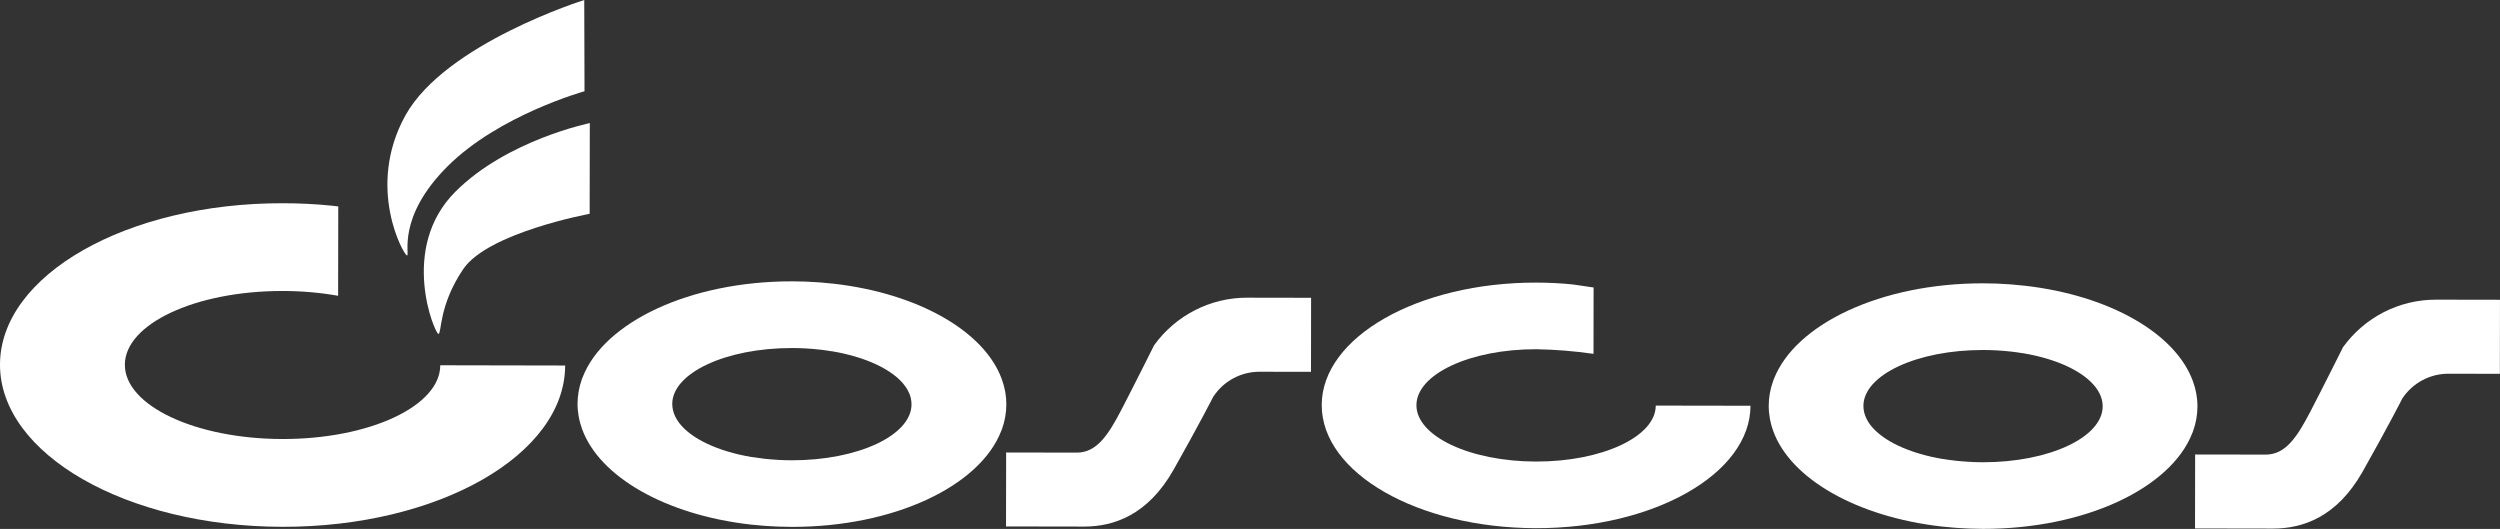
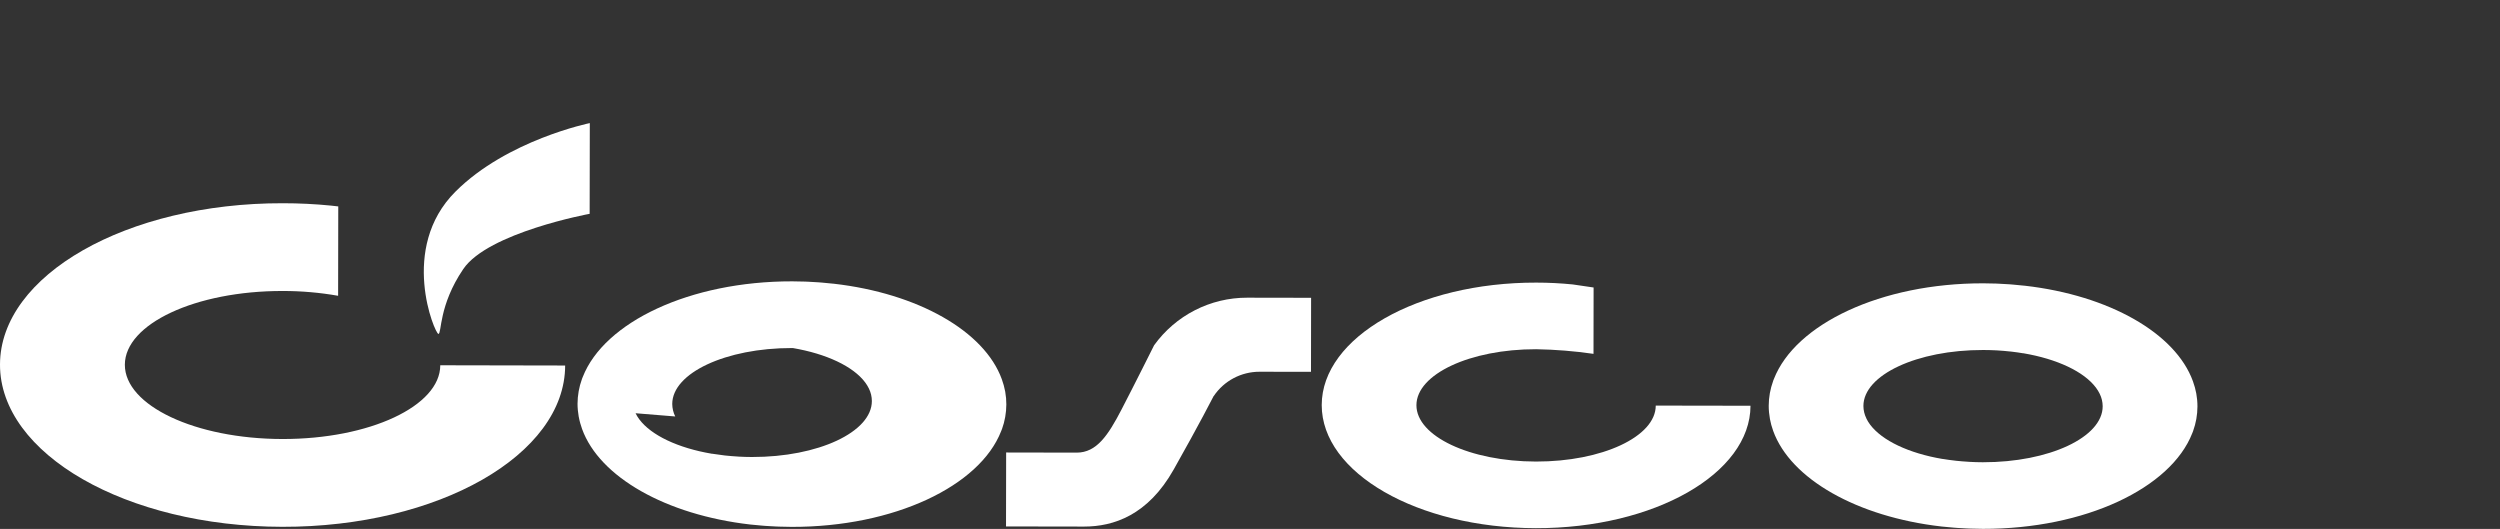
<svg xmlns="http://www.w3.org/2000/svg" id="Livello_5" data-name="Livello 5" viewBox="0 0 1124.78 237.97">
  <rect x="0" y="0" width="1124.78" height="237.97" fill="#333333" stroke="none" />
  <defs>
    <style>
      .cls-1 {
        fill: #fff;
      }

      .cls-1, .cls-2 {
        stroke-width: 0px;
      }

      .cls-2 {
        fill: #fff;
        isolation: isolate;
      }
    </style>
  </defs>
  <path id="Tracciato_4651" data-name="Tracciato 4651" class="cls-1" d="M986.7,193.94c1.29-3.55,1.95-7.3,1.96-11.07,0-.97-.04-1.93-.13-2.89,0-.14-.03-.26-.05-.41-.07-.82-.18-1.64-.33-2.44,0-.11-.04-.22-.07-.33-.15-.84-.34-1.67-.57-2.5-.01-.05-.03-.09-.05-.14-.24-.9-.53-1.78-.84-2.64h0c-7.84-21.63-37.74-38.65-75.62-42.97-.22,0-.46-.04-.69-.06-1.61-.19-3.22-.34-4.85-.47-.5-.03-1.01-.07-1.52-.12-1.42-.1-2.86-.17-4.31-.24-.53,0-1.06-.05-1.55-.08-1.91-.06-3.83-.11-5.77-.11h0c-46.05-.07-84.56,18.33-94.2,43.02-.13.31-.26.61-.37.93v.05c-1.29,3.55-1.96,7.3-1.97,11.08,0,.96.04,1.92.13,2.88,0,.13.05.27.05.41.08.82.19,1.63.34,2.45,0,.11.03.21.05.31.16.86.35,1.7.57,2.52,0,.05.03.1.05.16.24.88.53,1.75.84,2.64,7.84,21.61,37.74,38.6,75.62,42.95.24.03.47.05.7.07,1.59.16,3.21.34,4.85.45.5.05,1.01.08,1.51.12,1.43.11,2.87.19,4.31.24.53,0,1.06.07,1.59.07,1.9.06,3.82.12,5.77.12h0c46.04.07,84.54-18.34,94.18-43.03.12-.31.26-.62.37-.93v-.05M839.71,188.26h0c-.87-1.74-1.33-3.66-1.34-5.61,0-13.95,24.13-25.23,53.87-25.18h.18c1.96,0,3.91.07,5.82.16.21,0,.43.03.65.04,1.81.12,3.61.26,5.37.46.19,0,.39.05.58.05,1.86.22,3.65.47,5.41.77h.19c1.86.32,3.67.69,5.43,1.09,14.41,3.34,25.17,9.6,28.81,17.13h0c.87,1.75,1.33,3.67,1.34,5.62,0,13.95-24.13,25.22-53.86,25.18h-.19c-1.96,0-3.9-.07-5.82-.17-.22,0-.44,0-.66-.05-1.82-.1-3.61-.26-5.37-.44-.2-.03-.39-.04-.58-.07-1.84-.21-3.66-.45-5.43-.75-.06,0-.12,0-.17,0-1.87-.33-3.7-.68-5.45-1.09-14.39-3.34-25.16-9.59-28.8-17.13" />
-   <path id="Tracciato_4652" data-name="Tracciato 4652" class="cls-1" d="M450.81,193.04c1.28-3.55,1.94-7.3,1.95-11.08,0-.97-.04-1.94-.12-2.89,0-.13-.04-.25-.06-.4-.08-.82-.19-1.64-.32-2.44,0-.11-.04-.22-.07-.33-.16-.84-.35-1.67-.58-2.5,0-.05-.02-.09-.04-.14-.25-.9-.53-1.78-.84-2.64-7.84-21.64-37.77-38.65-75.62-42.97l-.7-.06c-1.59-.19-3.21-.34-4.84-.47-.5-.03-1.02-.07-1.52-.11-1.42-.1-2.86-.17-4.3-.25-.53,0-1.06-.05-1.55-.07-1.92-.06-3.83-.11-5.77-.11h0c-46.08-.06-84.6,18.35-94.24,43.03-.12.32-.26.62-.38.93v.05c-1.29,3.55-1.95,7.3-1.97,11.08,0,.96.05,1.92.14,2.88.02.13.04.27.05.4.08.82.19,1.63.33,2.45,0,.11.05.22.07.31.16.85.34,1.69.58,2.52,0,.05,0,.1.04.16.25.88.53,1.75.84,2.64,7.84,21.61,37.74,38.6,75.62,42.95.24.03.47.05.71.07,1.59.16,3.2.34,4.83.45.53.05,1.02.08,1.52.12,1.42.11,2.87.19,4.31.24.53,0,1.06.06,1.59.07,1.9.06,3.83.12,5.75.12h0c46.03.07,84.54-18.34,94.19-43.03.11-.31.26-.62.37-.93v-.05M303.79,187.37h0c-.86-1.75-1.32-3.66-1.34-5.61,0-13.94,24.15-25.22,53.88-25.17h.18c1.96,0,3.9.06,5.82.16.22,0,.43.03.66.04,1.81.11,3.6.26,5.37.46.18,0,.39.04.58.05,1.86.22,3.65.47,5.41.77h.19c1.86.32,3.7.69,5.43,1.09,14.4,3.34,25.18,9.6,28.8,17.13h0c.87,1.75,1.32,3.67,1.33,5.62,0,13.95-24.15,25.23-53.88,25.18h-.17c-1.97,0-3.91-.07-5.82-.17-.22,0-.44-.03-.65-.05-1.82-.1-3.61-.26-5.37-.44-.21-.03-.4-.04-.59-.07-1.83-.21-3.64-.47-5.41-.75-.06,0-.12,0-.17,0-1.86-.33-3.7-.68-5.45-1.09-14.39-3.34-25.16-9.59-28.8-17.12" />
-   <path id="Tracciato_4653" data-name="Tracciato 4653" class="cls-1" d="M1080.99,179.06c4.63-6.85,12.36-10.94,20.62-10.92l23.11.04.05-33.31-28.77-.05c-16.59-.04-32.19,7.94-41.87,21.42,0,0-8.64,17.35-14.66,28.92s-11.2,19.38-20.16,19.37l-31.69-.05-.05,33.27,35.11.06c13.28,0,28.69-5.1,40.29-25.62,11.6-20.52,17.98-33.13,17.98-33.13" />
+   <path id="Tracciato_4652" data-name="Tracciato 4652" class="cls-1" d="M450.81,193.04c1.28-3.55,1.94-7.3,1.95-11.08,0-.97-.04-1.94-.12-2.89,0-.13-.04-.25-.06-.4-.08-.82-.19-1.64-.32-2.44,0-.11-.04-.22-.07-.33-.16-.84-.35-1.67-.58-2.5,0-.05-.02-.09-.04-.14-.25-.9-.53-1.78-.84-2.64-7.84-21.64-37.77-38.65-75.62-42.97l-.7-.06c-1.59-.19-3.21-.34-4.84-.47-.5-.03-1.02-.07-1.52-.11-1.42-.1-2.86-.17-4.3-.25-.53,0-1.06-.05-1.55-.07-1.92-.06-3.83-.11-5.77-.11h0c-46.08-.06-84.6,18.35-94.24,43.03-.12.32-.26.62-.38.93v.05c-1.29,3.55-1.95,7.3-1.97,11.08,0,.96.05,1.92.14,2.88.02.13.04.27.05.4.08.82.19,1.63.33,2.45,0,.11.05.22.07.31.16.85.34,1.69.58,2.52,0,.05,0,.1.04.16.25.88.53,1.75.84,2.64,7.84,21.61,37.74,38.6,75.62,42.95.24.03.47.05.71.07,1.59.16,3.2.34,4.83.45.53.05,1.02.08,1.52.12,1.42.11,2.87.19,4.31.24.53,0,1.06.06,1.59.07,1.9.06,3.83.12,5.75.12h0c46.03.07,84.54-18.34,94.19-43.03.11-.31.26-.62.37-.93v-.05M303.79,187.37h0c-.86-1.75-1.32-3.66-1.34-5.61,0-13.94,24.15-25.22,53.88-25.17h.18h.19c1.86.32,3.7.69,5.43,1.09,14.4,3.34,25.18,9.6,28.8,17.13h0c.87,1.75,1.32,3.67,1.33,5.62,0,13.95-24.15,25.23-53.88,25.18h-.17c-1.97,0-3.91-.07-5.82-.17-.22,0-.44-.03-.65-.05-1.82-.1-3.61-.26-5.37-.44-.21-.03-.4-.04-.59-.07-1.83-.21-3.64-.47-5.41-.75-.06,0-.12,0-.17,0-1.86-.33-3.7-.68-5.45-1.09-14.39-3.34-25.16-9.59-28.8-17.12" />
  <path id="Tracciato_4654" data-name="Tracciato 4654" class="cls-1" d="M546.09,178.17c4.62-6.85,12.36-10.94,20.62-10.92l23.12.04.05-33.31-28.77-.05c-16.59-.03-32.18,7.95-41.87,21.42,0,0-8.65,17.34-14.66,28.91-6.01,11.56-11.18,19.39-20.17,19.38l-31.73-.06-.06,33.27,35.12.06c13.28,0,28.7-5.1,40.29-25.62,11.59-20.52,18.02-33.13,18.02-33.13" />
  <path id="Tracciato_4655" data-name="Tracciato 4655" class="cls-1" d="M152.19,92.87c-1.09-.14-2.21-.25-3.32-.37-7.03-.7-14.28-1.06-21.63-1.06C57.04,91.31.06,123.79,0,164.02s56.79,72.88,127,73c70.21.13,127.21-32.38,127.27-72.57l-56.19-.11c0,18.36-31.82,33.24-71.02,33.18s-70.92-15.05-70.89-33.42c.03-18.37,31.82-33.24,71.01-33.18,8.36-.01,16.71.71,24.94,2.16" />
  <path id="Tracciato_4656" data-name="Tracciato 4656" class="cls-1" d="M716.98,129.35c-.84-.08-8.55-1.3-9.4-1.38-5.33-.53-10.8-.82-16.39-.82-53.26-.09-96.49,24.56-96.53,55.08-.04,30.52,43.09,55.31,96.35,55.4,53.26.09,96.51-24.57,96.56-55.08l-42.63-.07c0,13.95-24.14,25.23-53.88,25.18s-53.81-11.41-53.79-25.36c.02-13.94,24.14-25.23,53.87-25.18,8.64.15,17.25.84,25.8,2.08l.04-29.84Z" />
  <path id="Tracciato_4657" data-name="Tracciato 4657" class="cls-2" d="M265.36,55.39l-.07,40.81s-45.7,8.42-56.86,24.85c-11.16,16.43-9.65,29.18-11.19,29.18s-17.92-38.56,7.72-64.06c23.27-23.23,60.41-30.79,60.41-30.79" />
-   <path id="Tracciato_4658" data-name="Tracciato 4658" class="cls-2" d="M262.98,41.06l-.12-41.06s-62.5,19.57-80.45,51.91c-17.95,32.34-.71,63.03.72,63.03s-4.9-17.07,18.28-40.16c23.18-23.09,61.56-33.72,61.56-33.72" />
</svg>